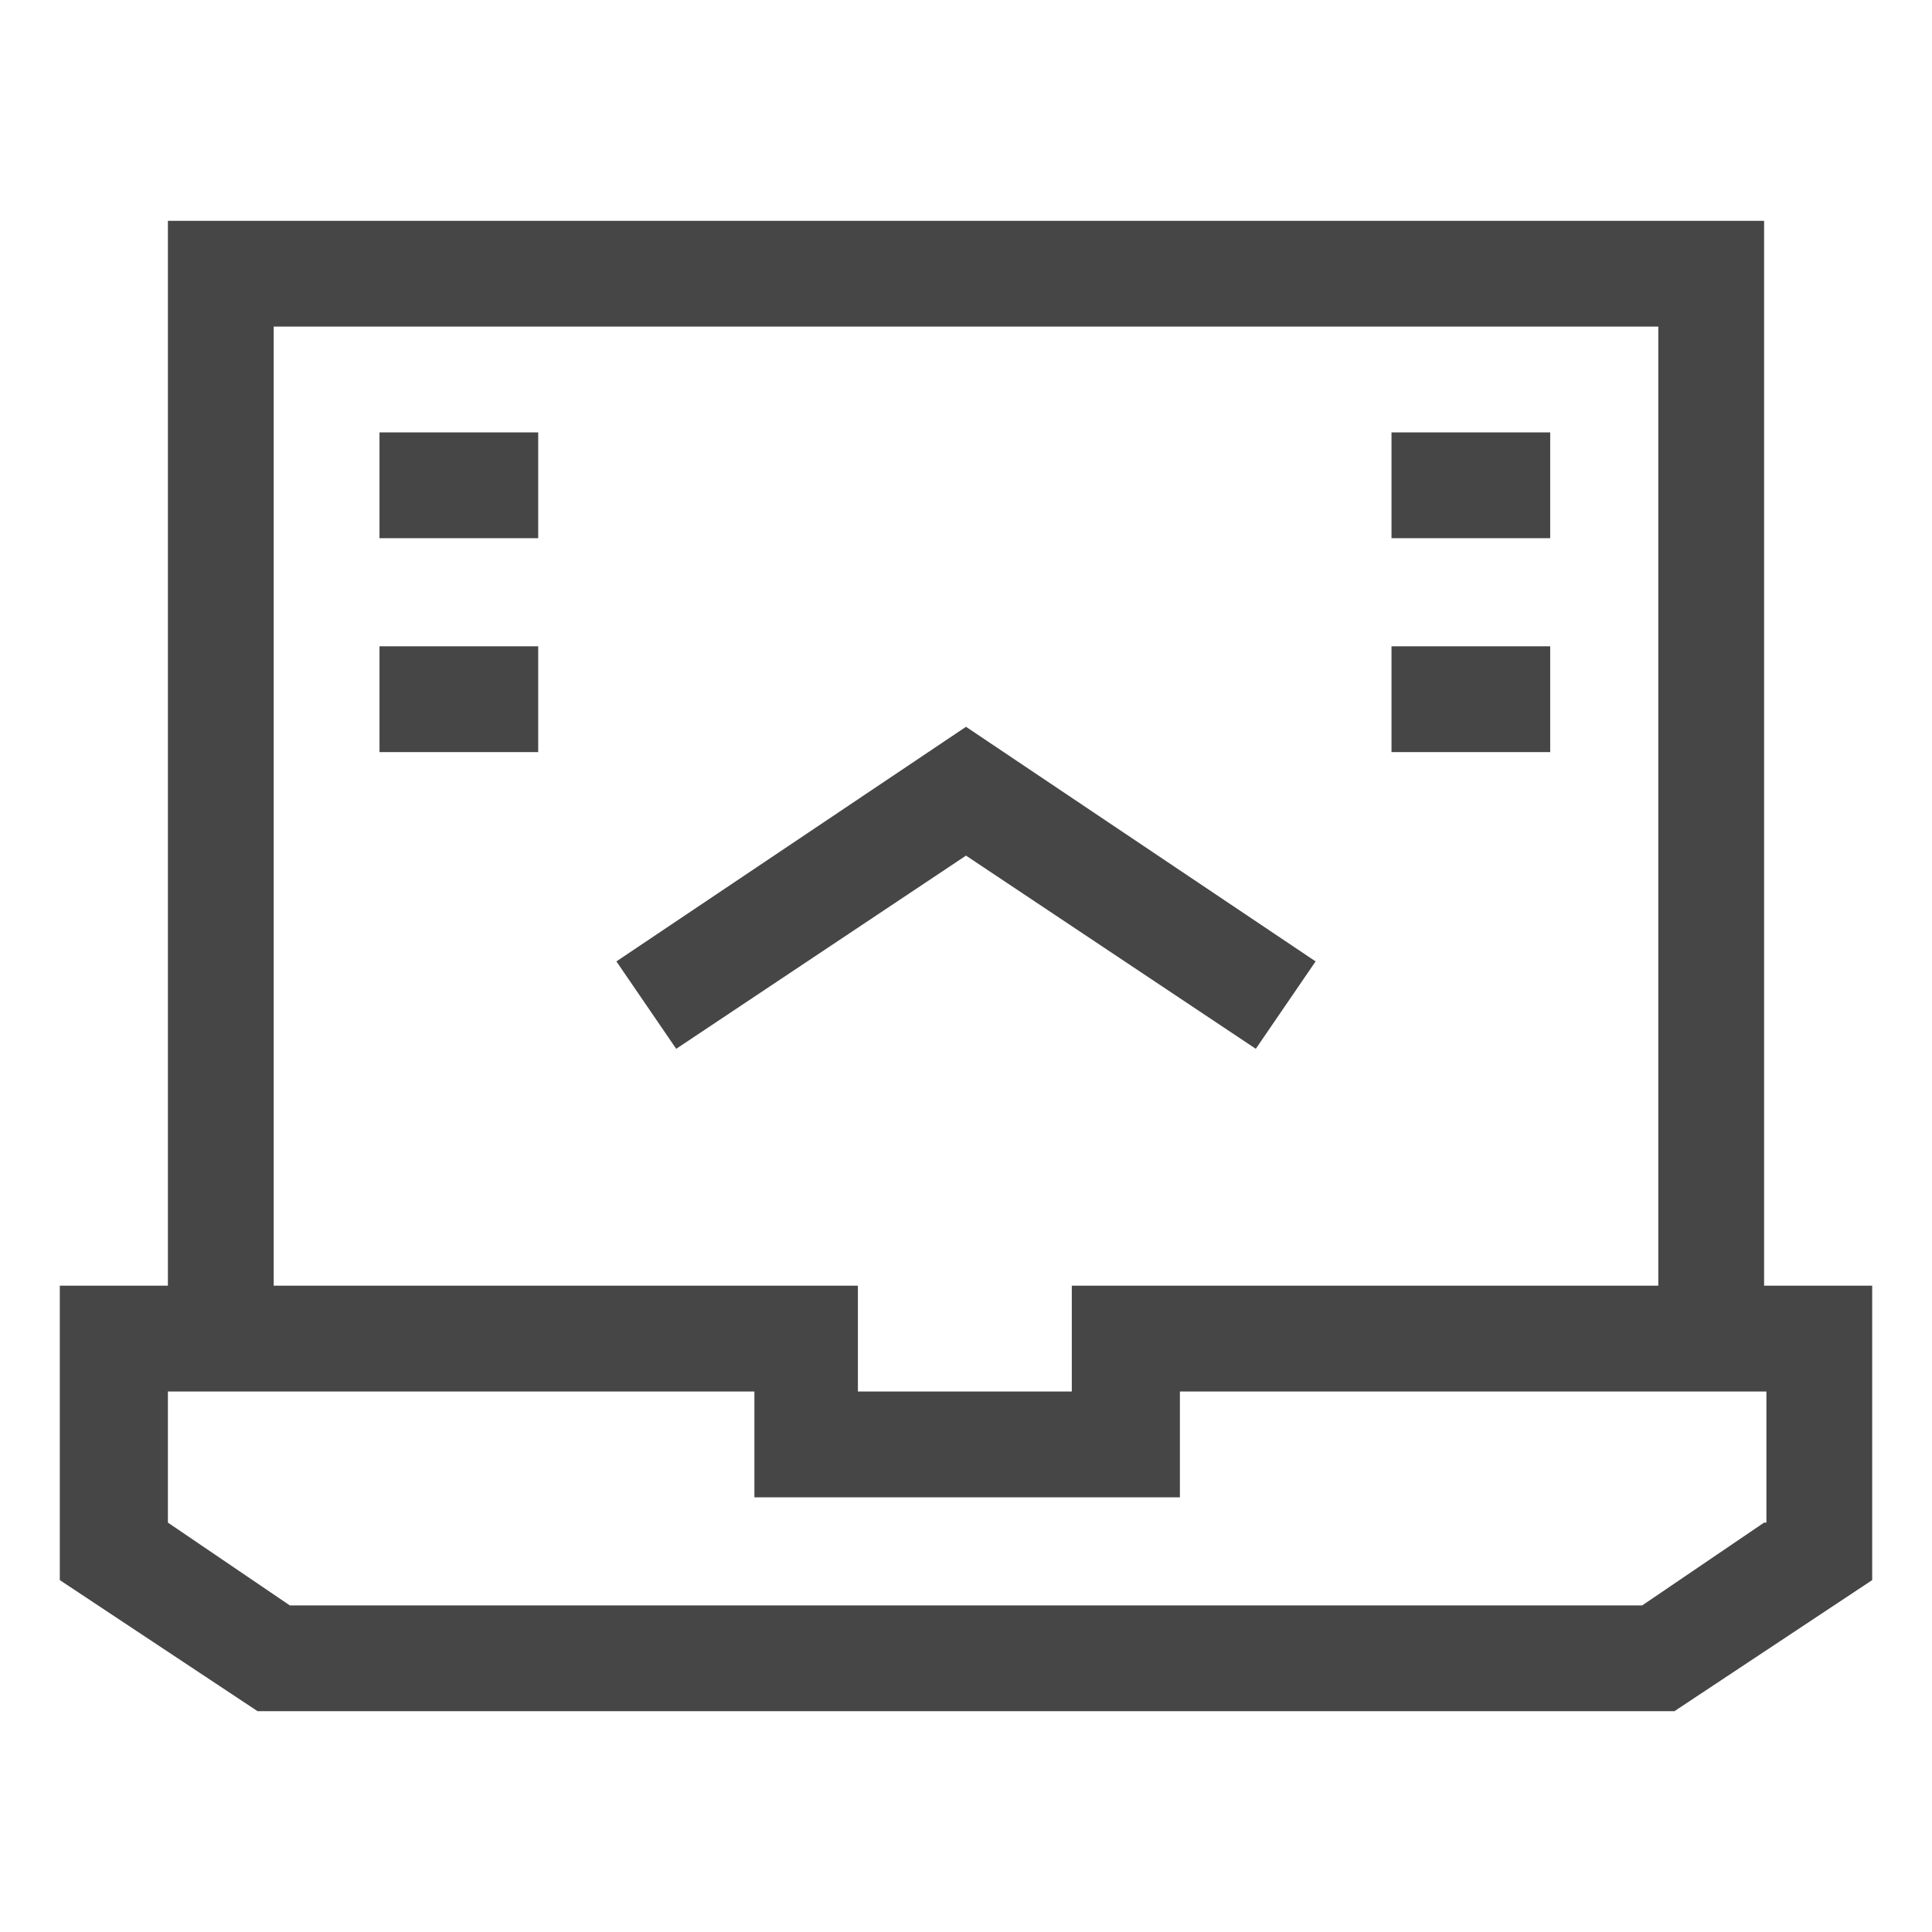
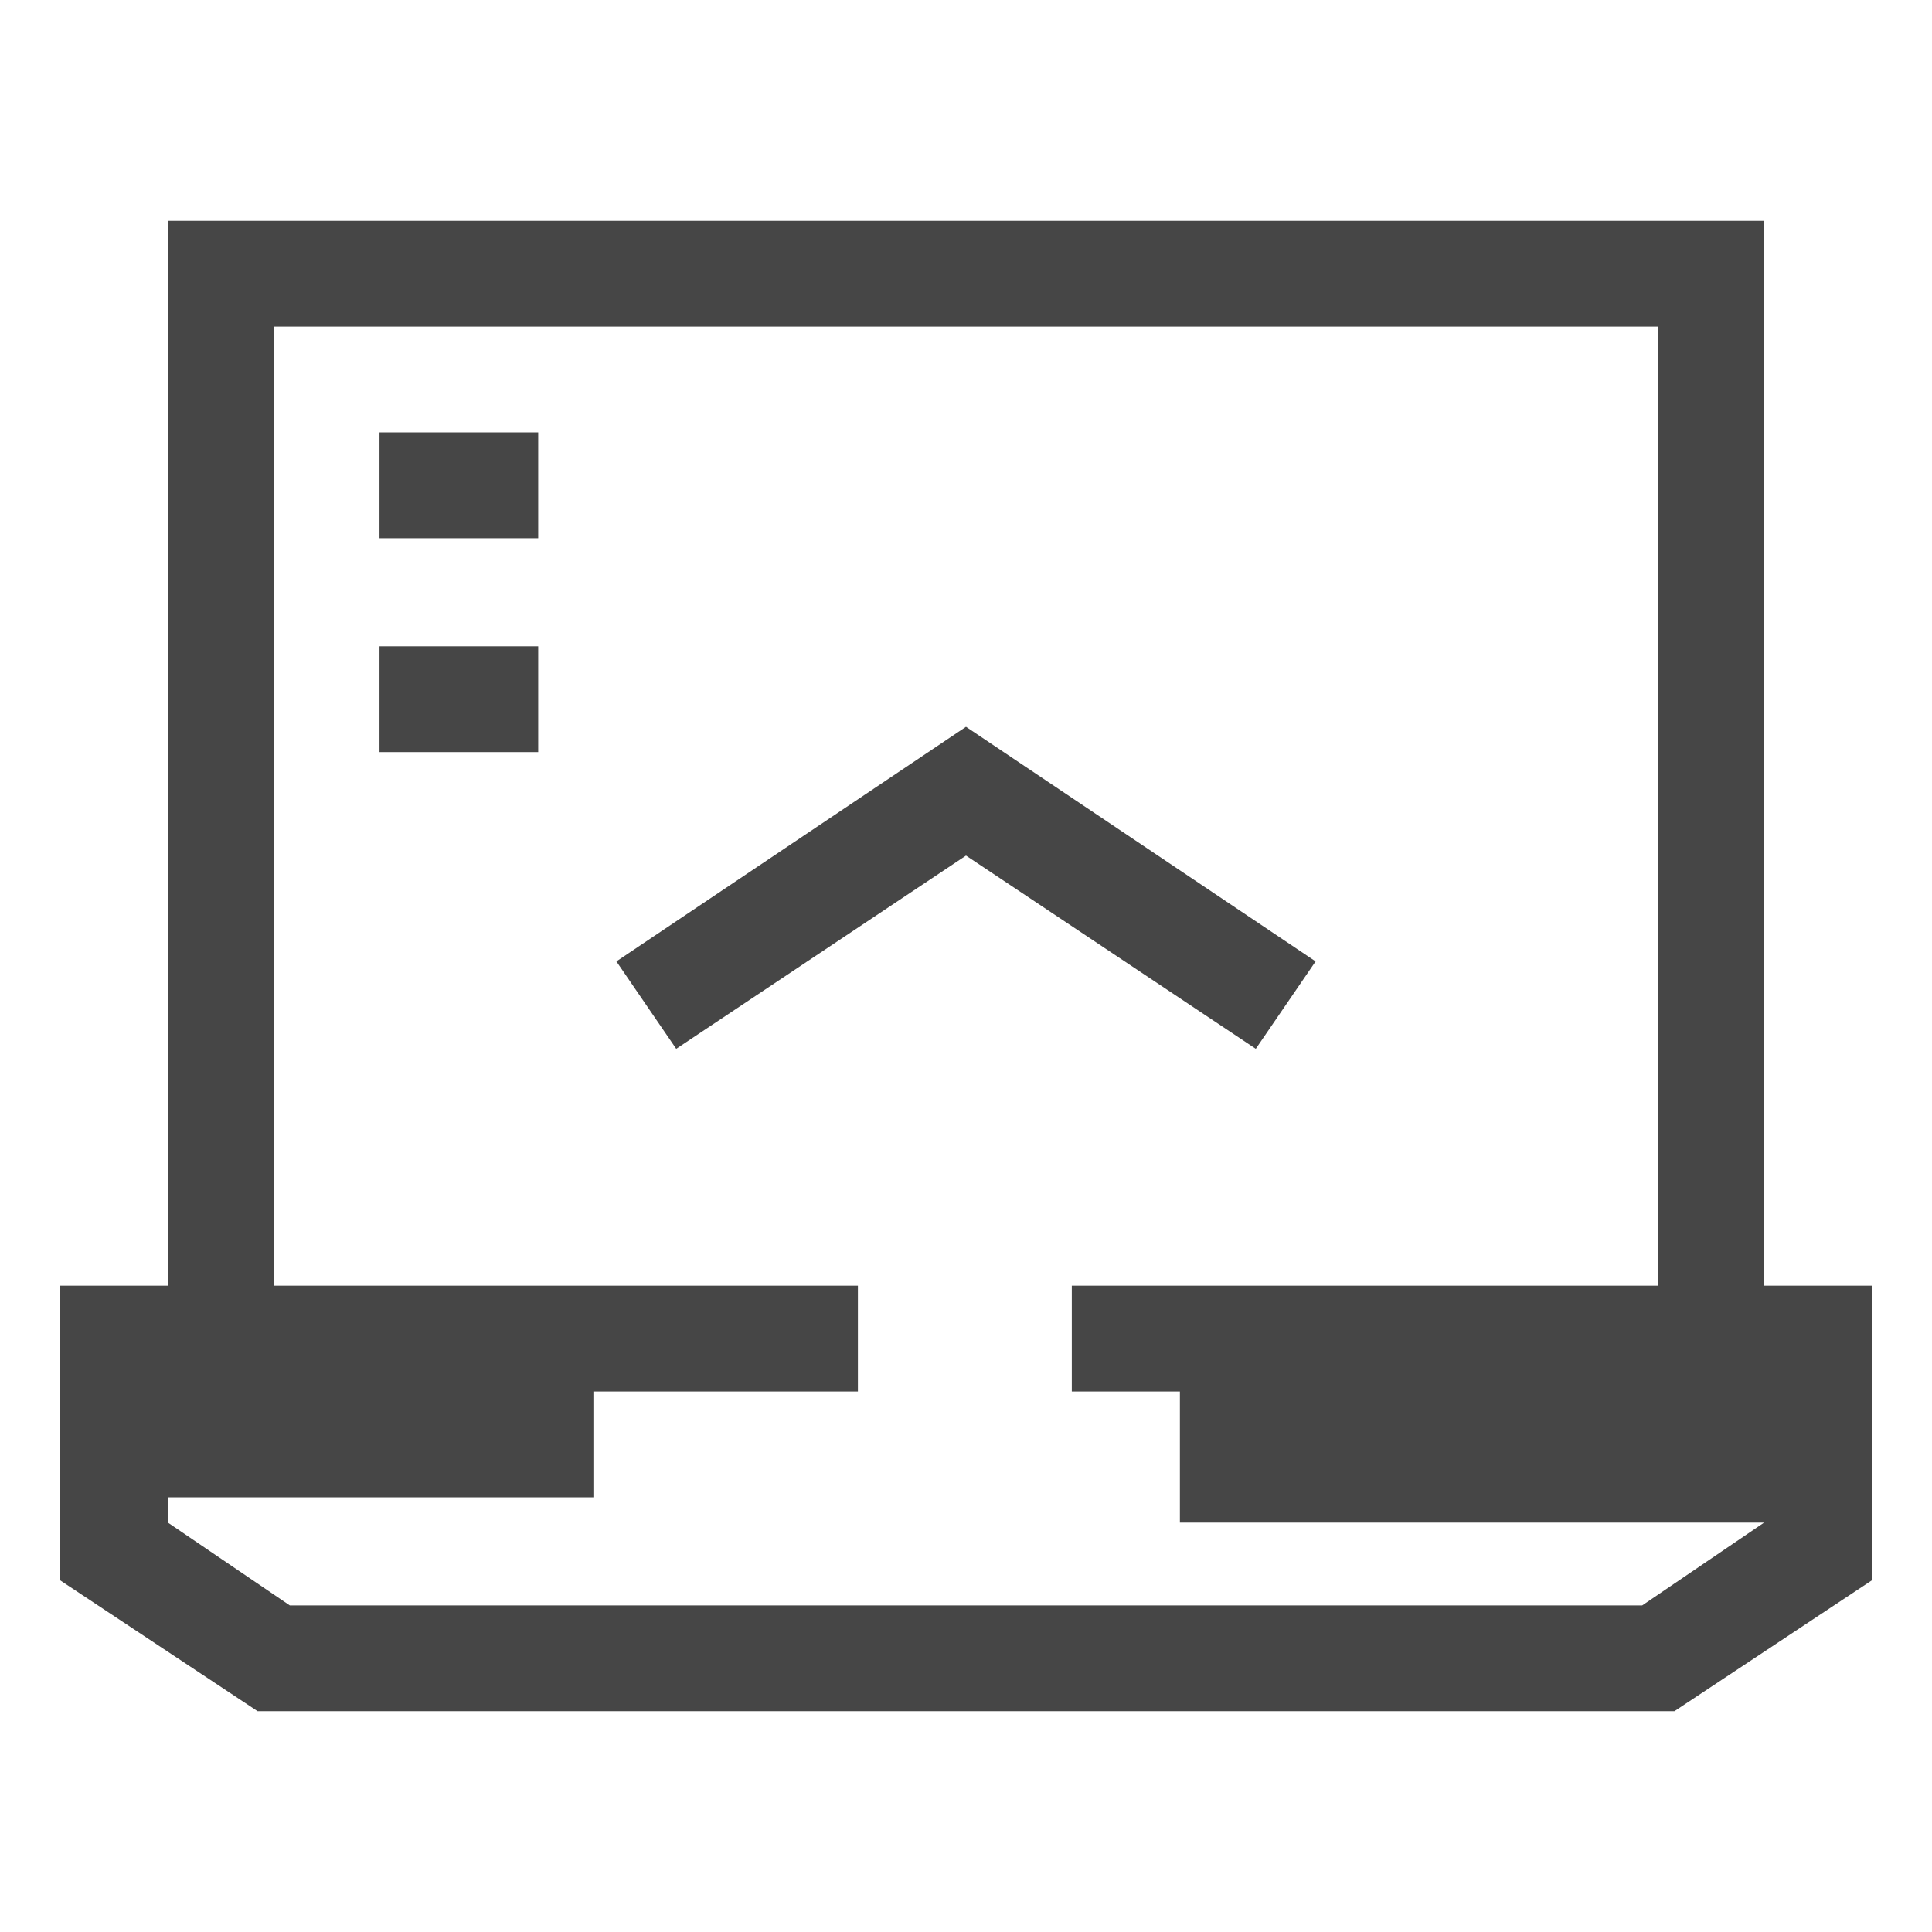
<svg xmlns="http://www.w3.org/2000/svg" version="1.1" x="0px" y="0px" width="84" height="84" fill="#464646" viewBox="0 0 84 84" style="enable-background:new 0 0 84 84;" xml:space="preserve">
-   <path class="st0" d="M76.7,55.9V9.6H7.3v46.3H2.6v12.8l8.6,5.7h61.6l8.6-5.7V55.9H76.7z M11.9,14.2h60.2v41.7H46.6v4.6h-9.3v-4.6   H11.9V14.2z M76.7,66.2l-5.3,3.6H12.6l-5.3-3.6v-5.7h25.5v4.6h18.5v-4.6h25.5V66.2z" />
+   <path class="st0" d="M76.7,55.9V9.6H7.3v46.3H2.6v12.8l8.6,5.7h61.6l8.6-5.7V55.9H76.7z M11.9,14.2h60.2v41.7H46.6v4.6h-9.3v-4.6   H11.9V14.2z M76.7,66.2l-5.3,3.6H12.6l-5.3-3.6v-5.7v4.6h18.5v-4.6h25.5V66.2z" />
  <polygon class="st0" points="54.6,45.6 57.2,41.8 42,31.6 26.8,41.8 29.4,45.6 42,37.2  " />
-   <rect x="60.5" y="28.1" class="st0" width="6.9" height="4.6" />
-   <rect x="60.5" y="18.8" class="st0" width="6.9" height="4.6" />
  <rect x="16.5" y="28.1" class="st0" width="6.9" height="4.6" />
  <rect x="16.5" y="18.8" class="st0" width="6.9" height="4.6" />
</svg>